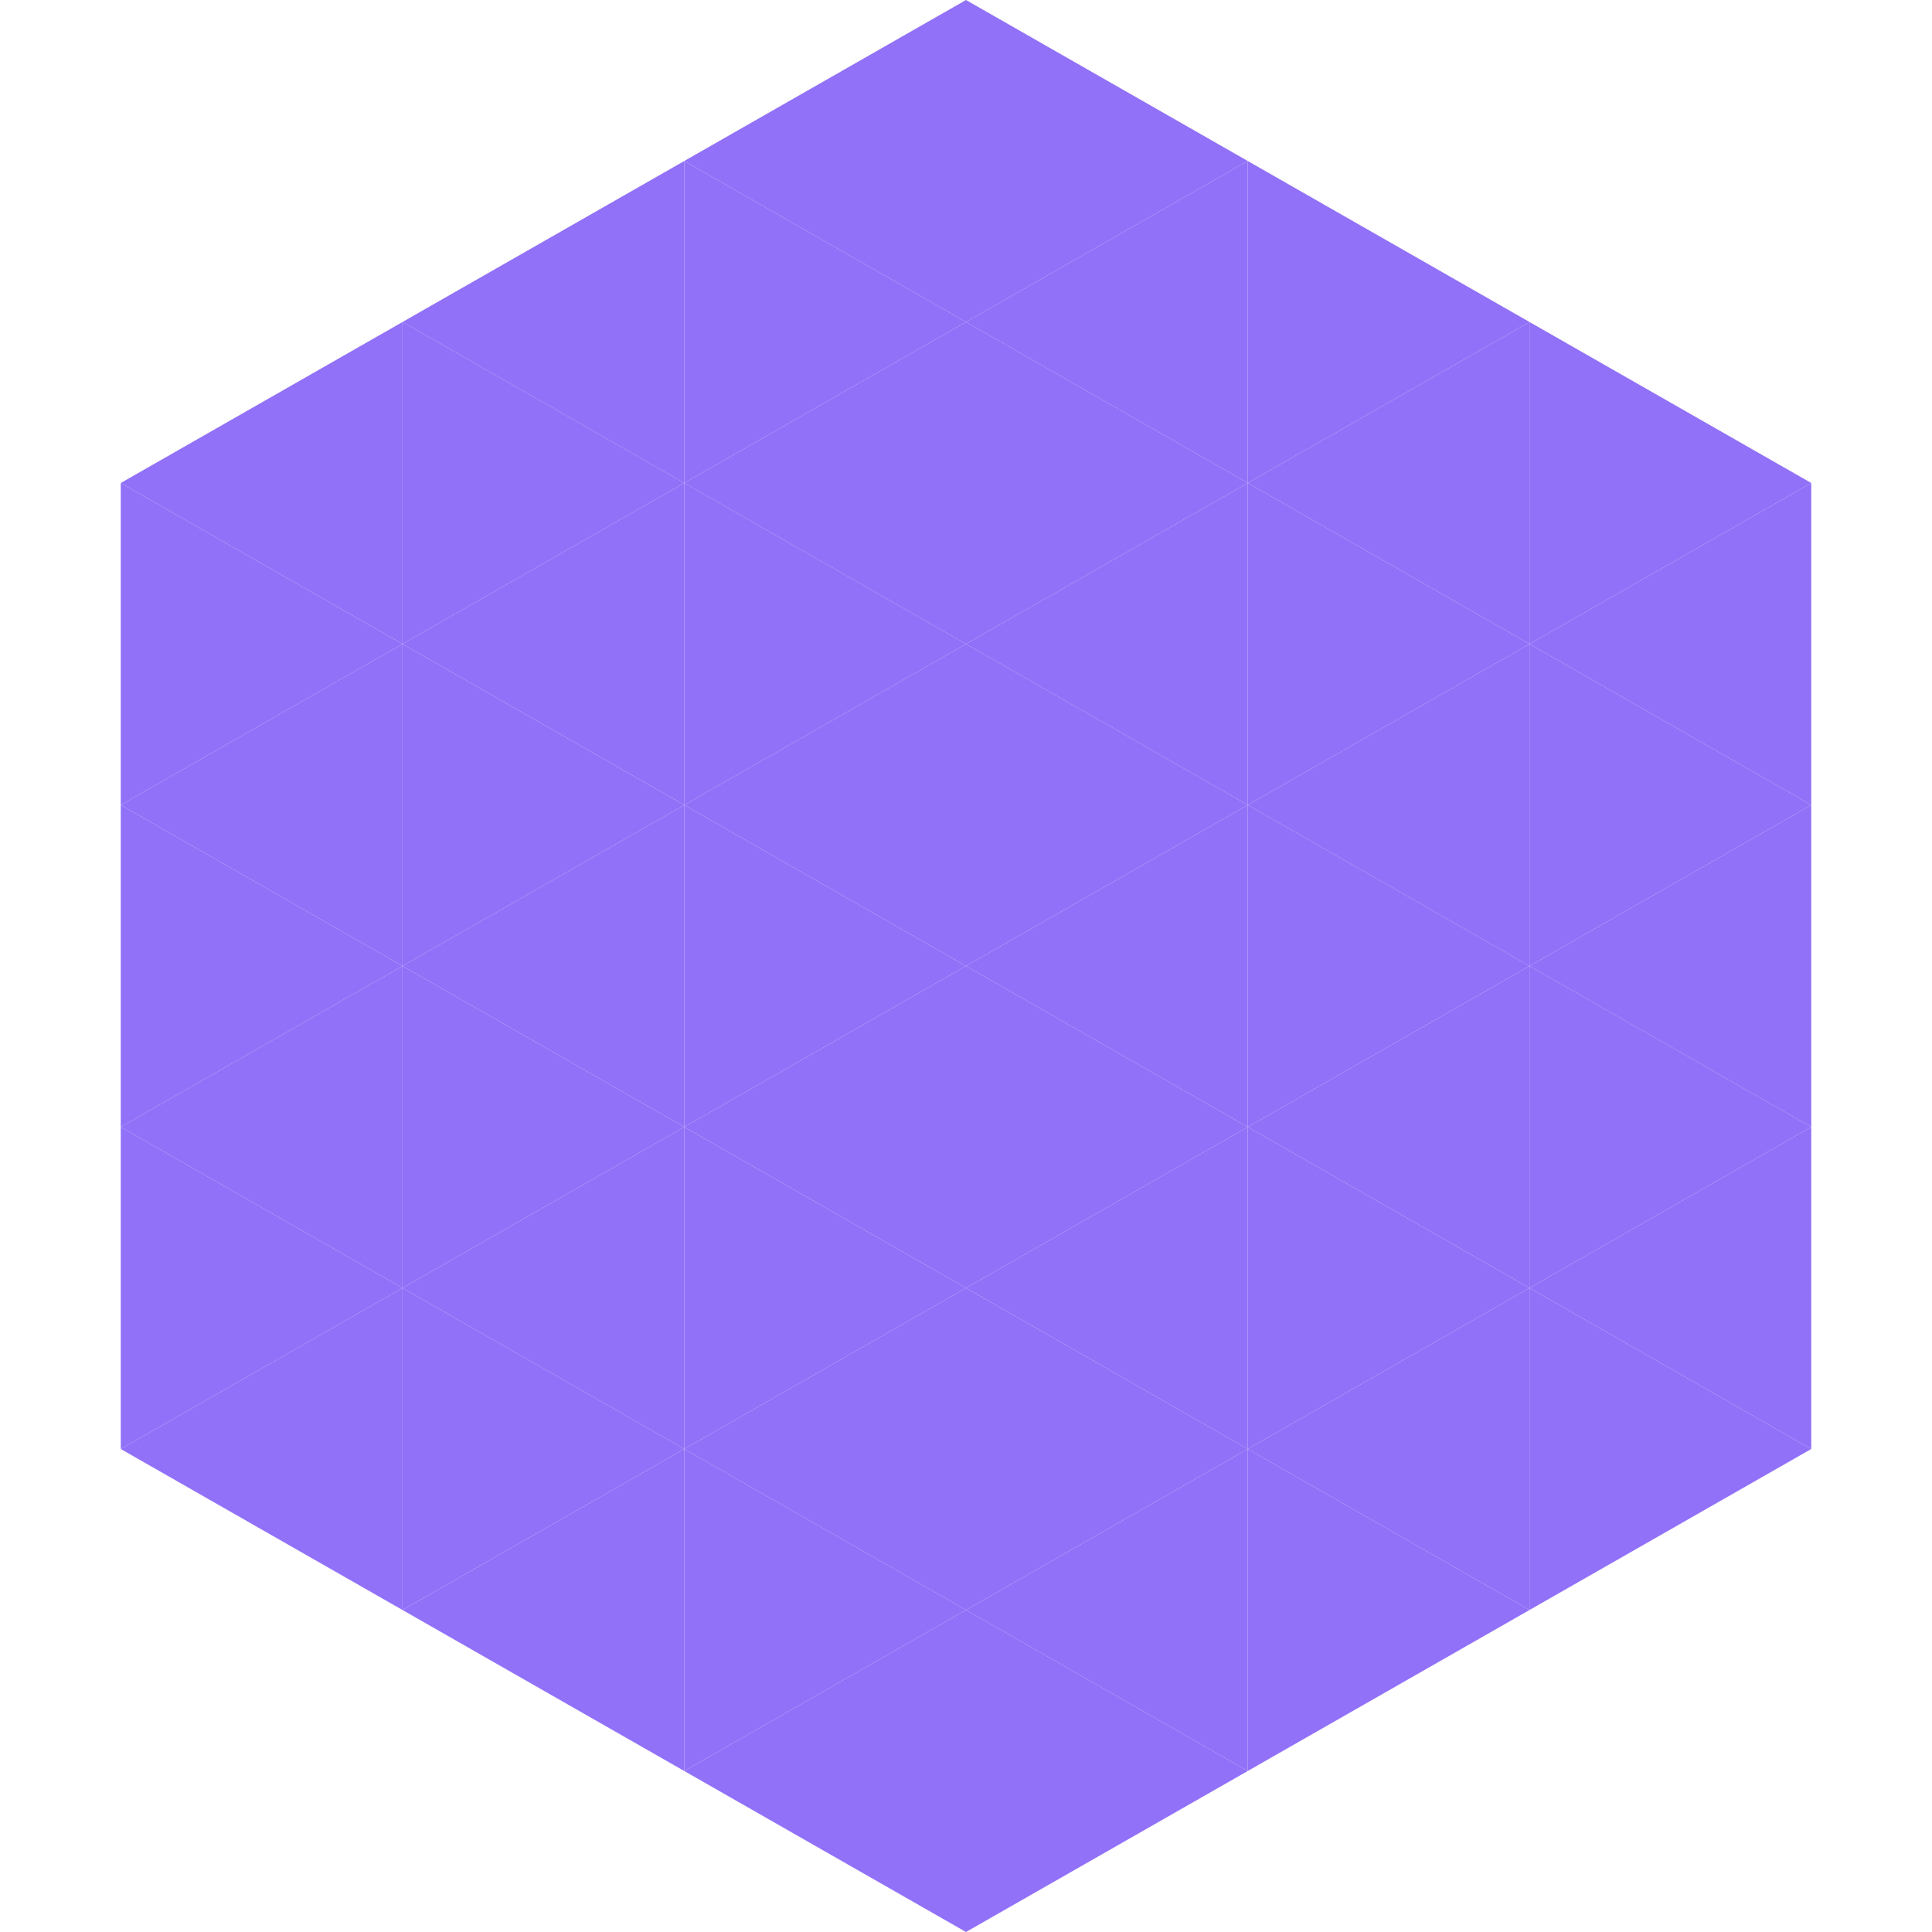
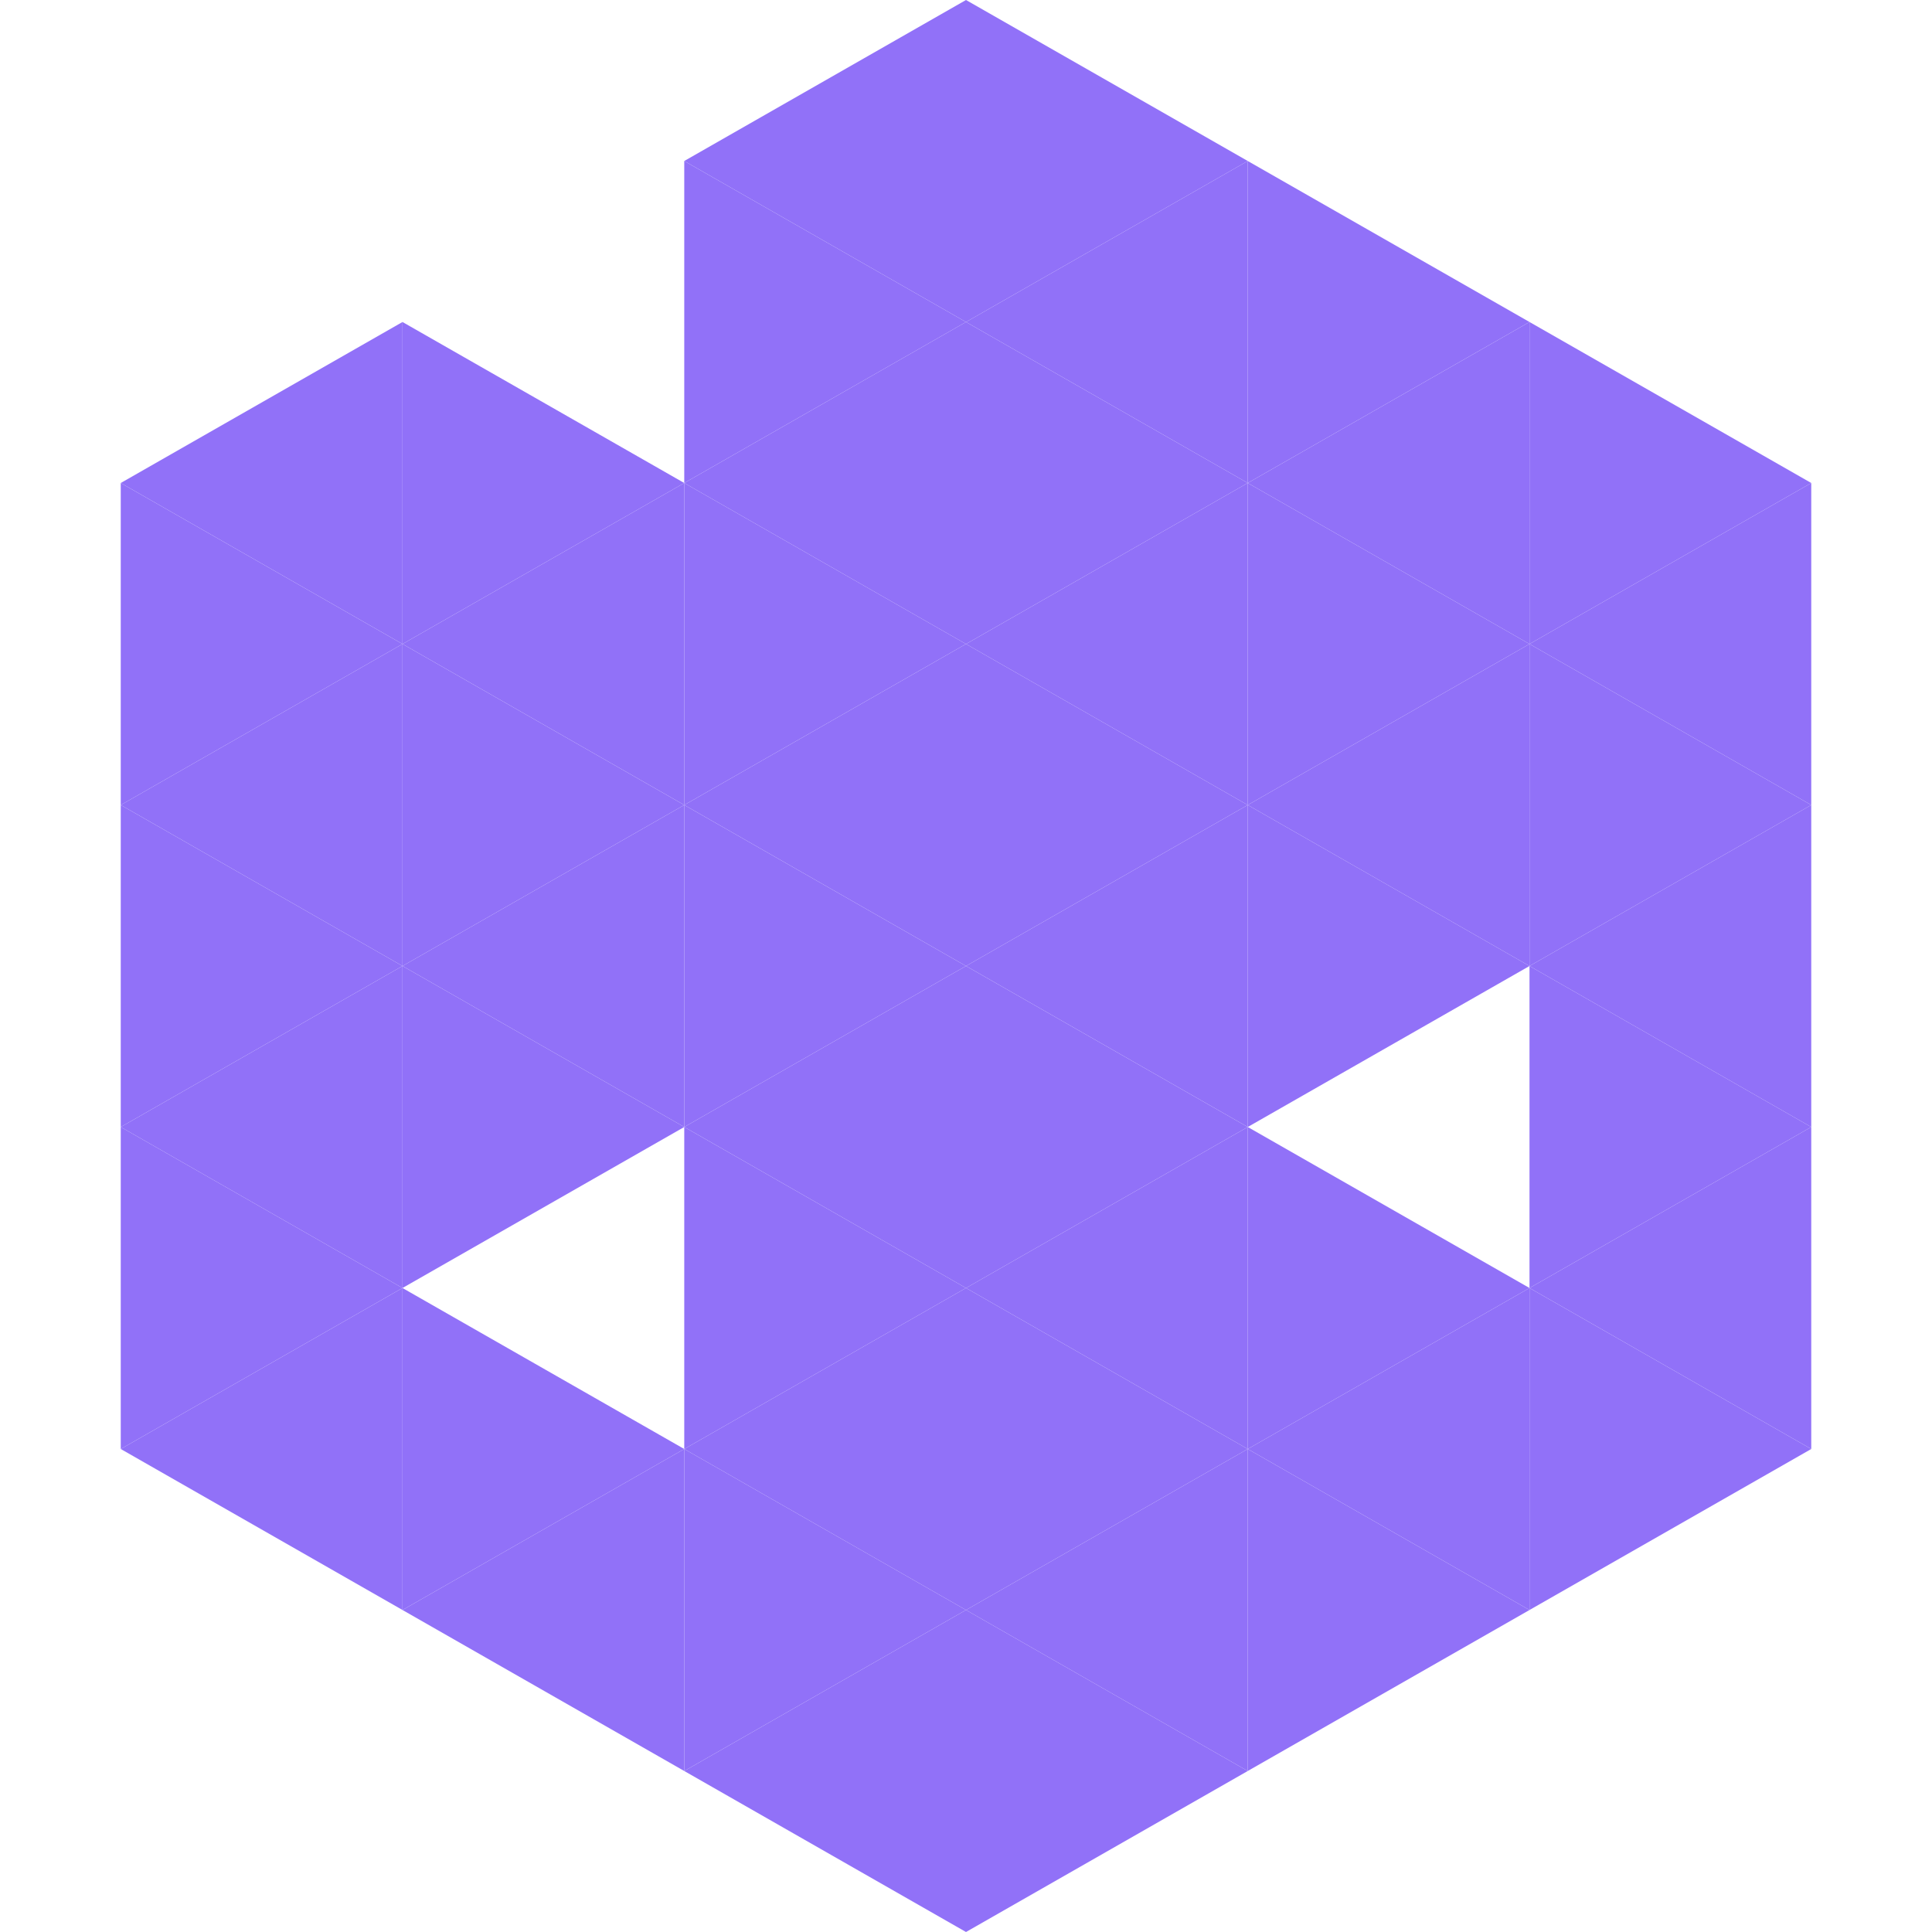
<svg xmlns="http://www.w3.org/2000/svg" width="240" height="240">
  <polygon points="50,40 15,60 50,80" style="fill:rgb(145,113,248)" />
  <polygon points="190,40 225,60 190,80" style="fill:rgb(145,113,248)" />
  <polygon points="15,60 50,80 15,100" style="fill:rgb(145,113,248)" />
  <polygon points="225,60 190,80 225,100" style="fill:rgb(145,113,248)" />
  <polygon points="50,80 15,100 50,120" style="fill:rgb(145,113,248)" />
  <polygon points="190,80 225,100 190,120" style="fill:rgb(145,113,248)" />
  <polygon points="15,100 50,120 15,140" style="fill:rgb(145,113,248)" />
  <polygon points="225,100 190,120 225,140" style="fill:rgb(145,113,248)" />
  <polygon points="50,120 15,140 50,160" style="fill:rgb(145,113,248)" />
  <polygon points="190,120 225,140 190,160" style="fill:rgb(145,113,248)" />
  <polygon points="15,140 50,160 15,180" style="fill:rgb(145,113,248)" />
  <polygon points="225,140 190,160 225,180" style="fill:rgb(145,113,248)" />
  <polygon points="50,160 15,180 50,200" style="fill:rgb(145,113,248)" />
  <polygon points="190,160 225,180 190,200" style="fill:rgb(145,113,248)" />
  <polygon points="15,180 50,200 15,220" style="fill:rgb(255,255,255); fill-opacity:0" />
  <polygon points="225,180 190,200 225,220" style="fill:rgb(255,255,255); fill-opacity:0" />
  <polygon points="50,0 85,20 50,40" style="fill:rgb(255,255,255); fill-opacity:0" />
  <polygon points="190,0 155,20 190,40" style="fill:rgb(255,255,255); fill-opacity:0" />
-   <polygon points="85,20 50,40 85,60" style="fill:rgb(145,113,248)" />
  <polygon points="155,20 190,40 155,60" style="fill:rgb(145,113,248)" />
  <polygon points="50,40 85,60 50,80" style="fill:rgb(145,113,248)" />
  <polygon points="190,40 155,60 190,80" style="fill:rgb(145,113,248)" />
  <polygon points="85,60 50,80 85,100" style="fill:rgb(145,113,248)" />
  <polygon points="155,60 190,80 155,100" style="fill:rgb(145,113,248)" />
  <polygon points="50,80 85,100 50,120" style="fill:rgb(145,113,248)" />
  <polygon points="190,80 155,100 190,120" style="fill:rgb(145,113,248)" />
  <polygon points="85,100 50,120 85,140" style="fill:rgb(145,113,248)" />
  <polygon points="155,100 190,120 155,140" style="fill:rgb(145,113,248)" />
  <polygon points="50,120 85,140 50,160" style="fill:rgb(145,113,248)" />
-   <polygon points="190,120 155,140 190,160" style="fill:rgb(145,113,248)" />
-   <polygon points="85,140 50,160 85,180" style="fill:rgb(145,113,248)" />
  <polygon points="155,140 190,160 155,180" style="fill:rgb(145,113,248)" />
  <polygon points="50,160 85,180 50,200" style="fill:rgb(145,113,248)" />
  <polygon points="190,160 155,180 190,200" style="fill:rgb(145,113,248)" />
  <polygon points="85,180 50,200 85,220" style="fill:rgb(145,113,248)" />
  <polygon points="155,180 190,200 155,220" style="fill:rgb(145,113,248)" />
  <polygon points="120,0 85,20 120,40" style="fill:rgb(145,113,248)" />
  <polygon points="120,0 155,20 120,40" style="fill:rgb(145,113,248)" />
  <polygon points="85,20 120,40 85,60" style="fill:rgb(145,113,248)" />
  <polygon points="155,20 120,40 155,60" style="fill:rgb(145,113,248)" />
  <polygon points="120,40 85,60 120,80" style="fill:rgb(145,113,248)" />
  <polygon points="120,40 155,60 120,80" style="fill:rgb(145,113,248)" />
  <polygon points="85,60 120,80 85,100" style="fill:rgb(145,113,248)" />
  <polygon points="155,60 120,80 155,100" style="fill:rgb(145,113,248)" />
  <polygon points="120,80 85,100 120,120" style="fill:rgb(145,113,248)" />
  <polygon points="120,80 155,100 120,120" style="fill:rgb(145,113,248)" />
  <polygon points="85,100 120,120 85,140" style="fill:rgb(145,113,248)" />
  <polygon points="155,100 120,120 155,140" style="fill:rgb(145,113,248)" />
  <polygon points="120,120 85,140 120,160" style="fill:rgb(145,113,248)" />
  <polygon points="120,120 155,140 120,160" style="fill:rgb(145,113,248)" />
  <polygon points="85,140 120,160 85,180" style="fill:rgb(145,113,248)" />
  <polygon points="155,140 120,160 155,180" style="fill:rgb(145,113,248)" />
  <polygon points="120,160 85,180 120,200" style="fill:rgb(145,113,248)" />
  <polygon points="120,160 155,180 120,200" style="fill:rgb(145,113,248)" />
  <polygon points="85,180 120,200 85,220" style="fill:rgb(145,113,248)" />
  <polygon points="155,180 120,200 155,220" style="fill:rgb(145,113,248)" />
  <polygon points="120,200 85,220 120,240" style="fill:rgb(145,113,248)" />
  <polygon points="120,200 155,220 120,240" style="fill:rgb(145,113,248)" />
  <polygon points="85,220 120,240 85,260" style="fill:rgb(255,255,255); fill-opacity:0" />
  <polygon points="155,220 120,240 155,260" style="fill:rgb(255,255,255); fill-opacity:0" />
</svg>